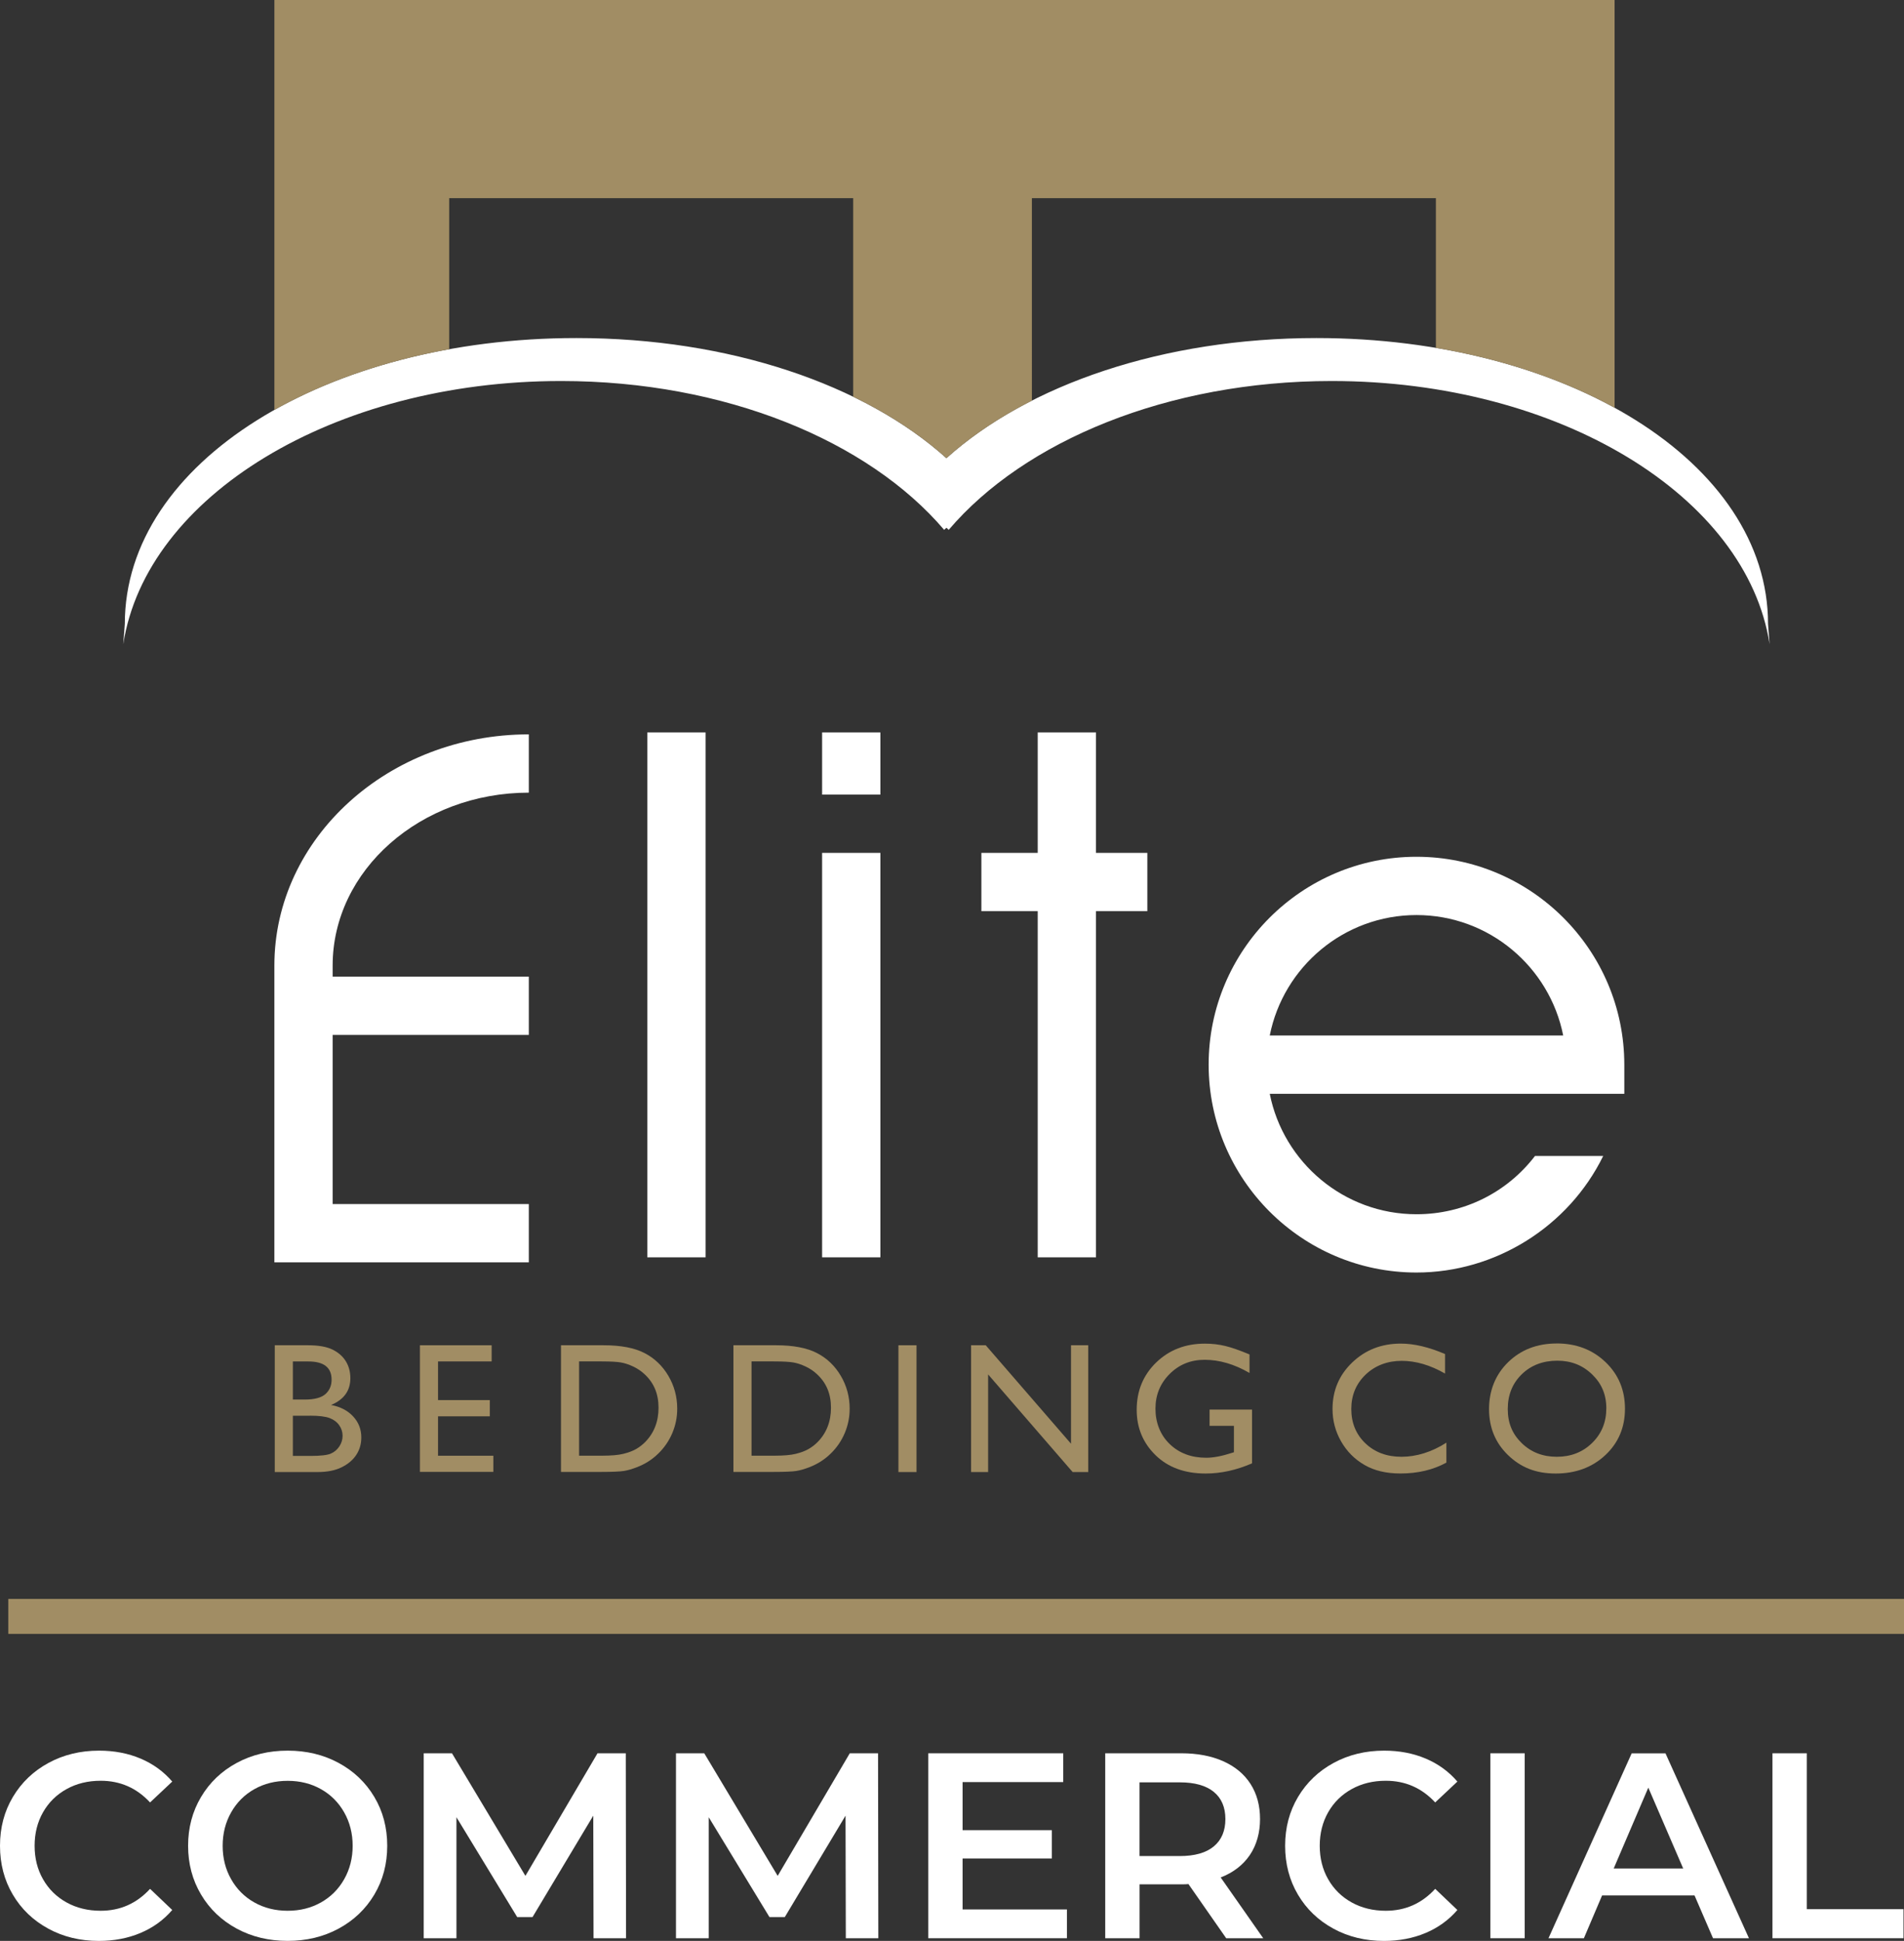
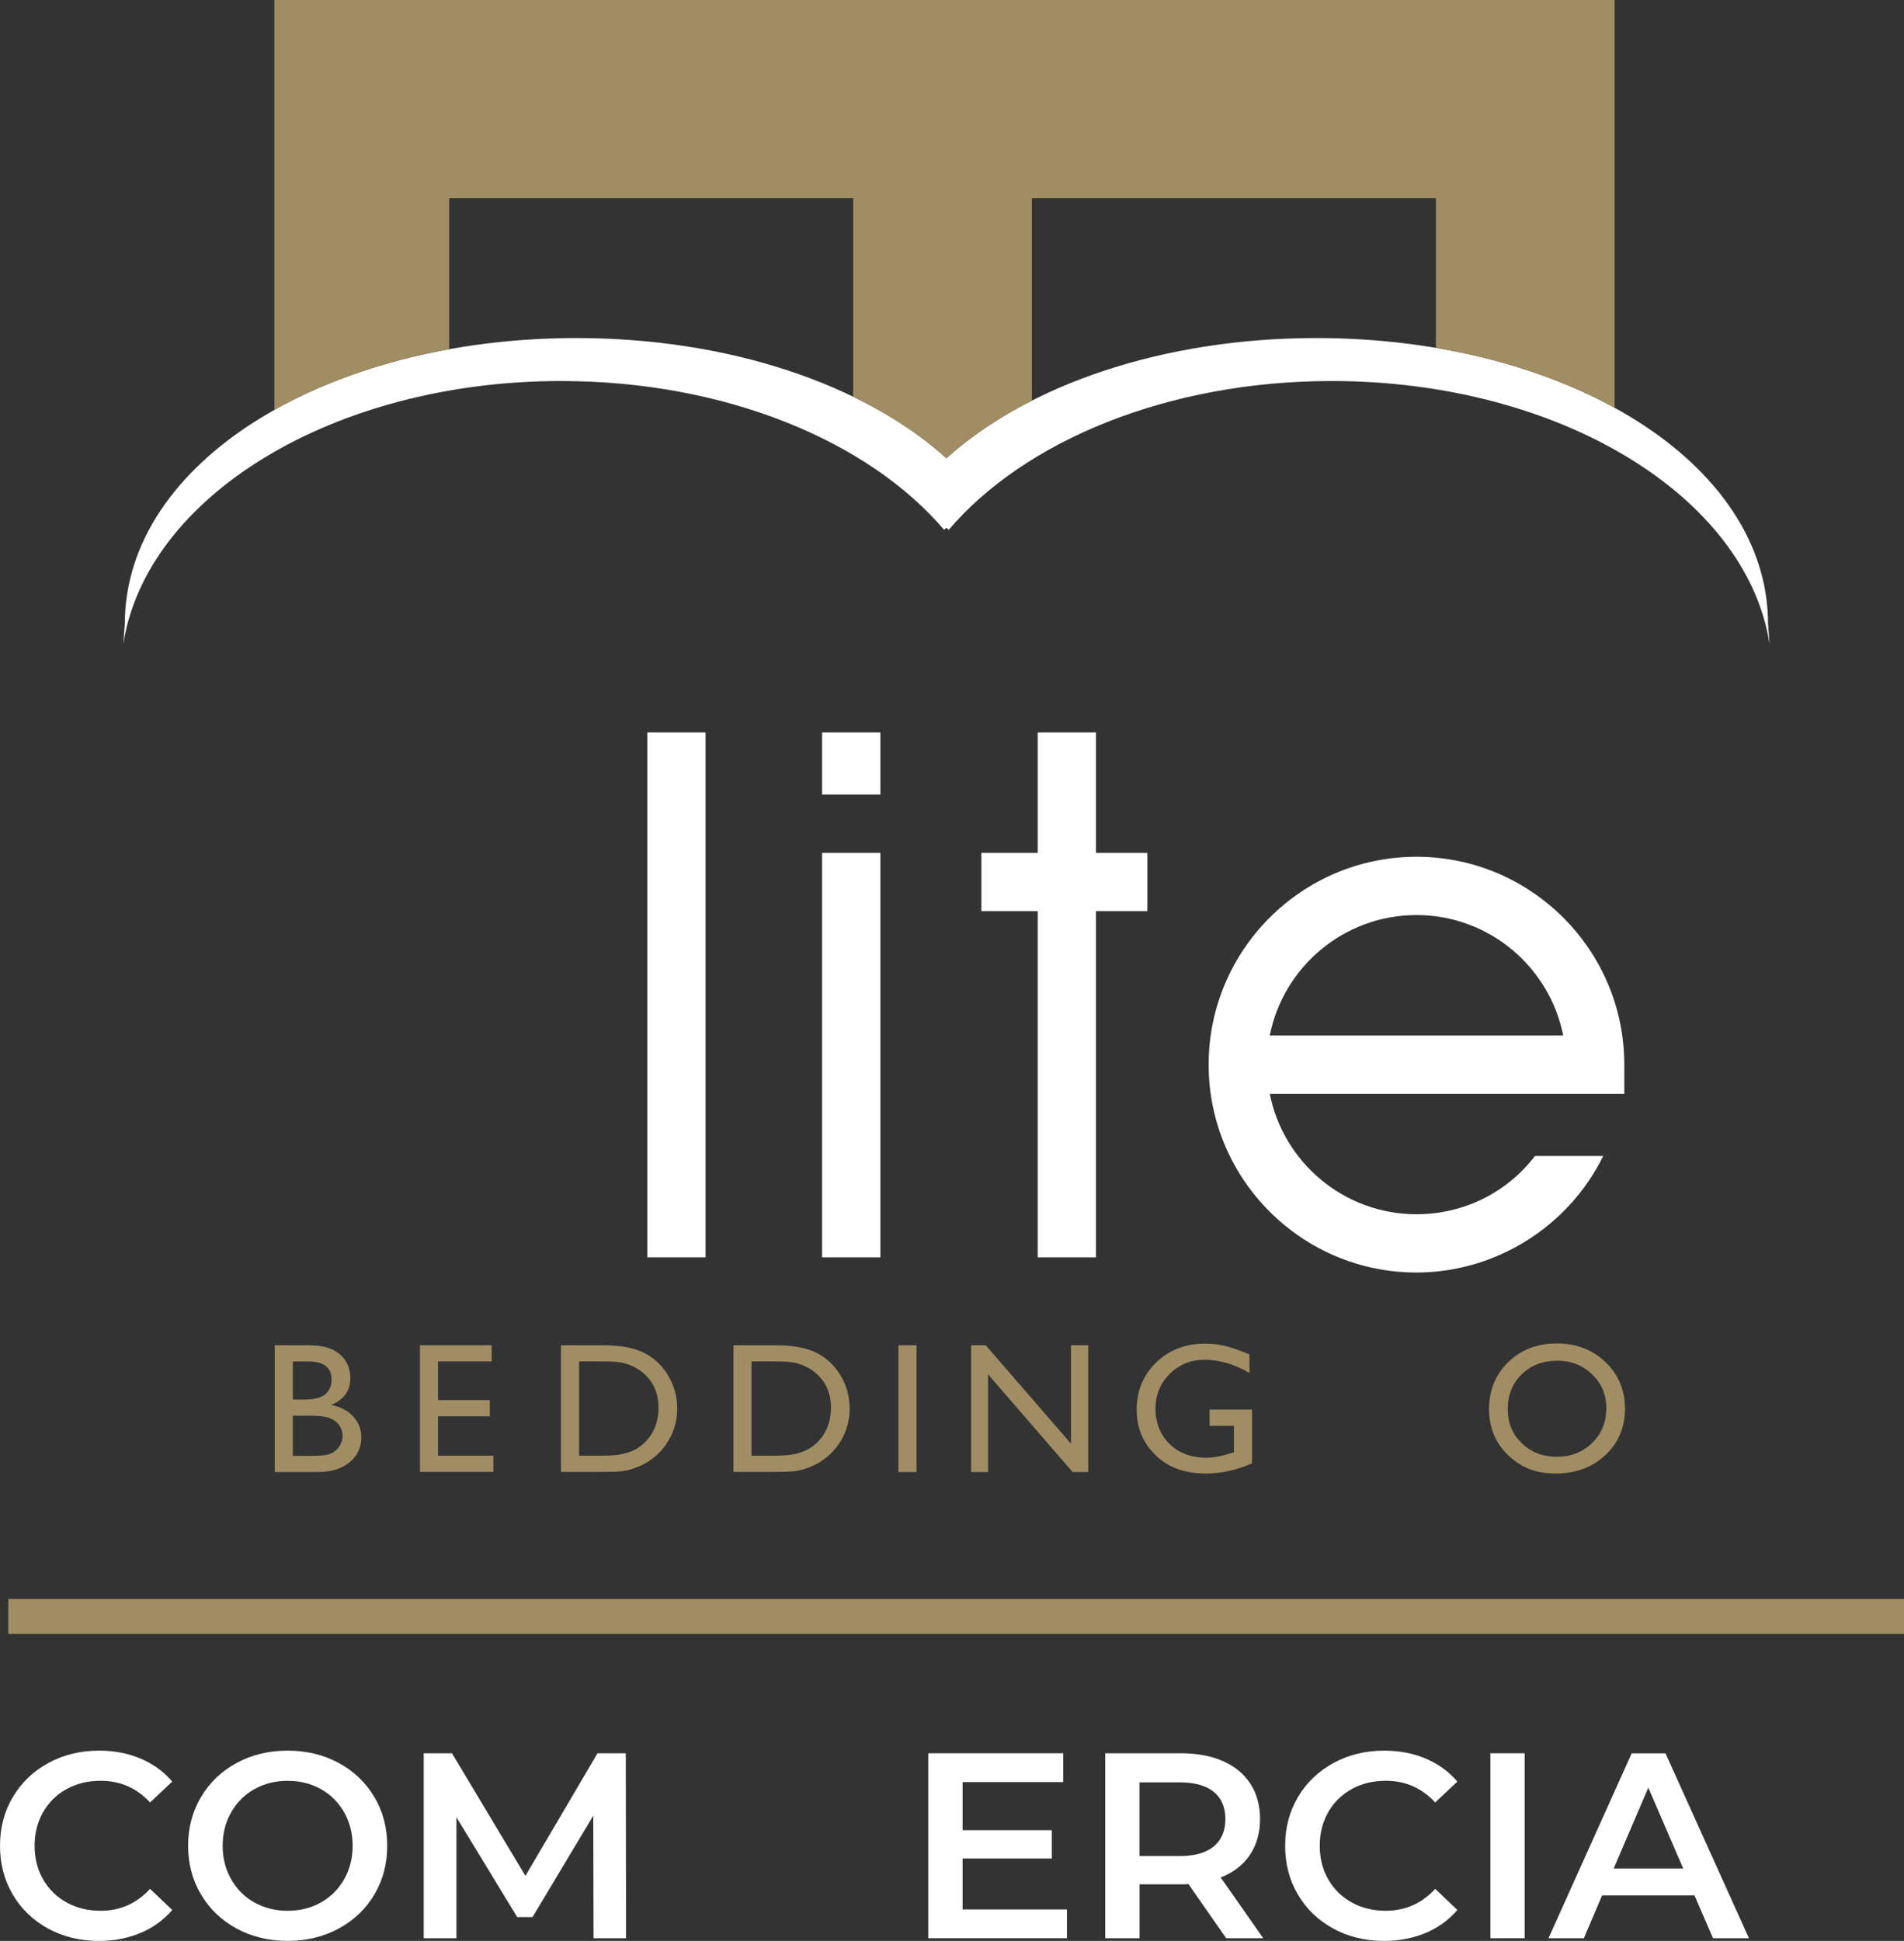
<svg xmlns="http://www.w3.org/2000/svg" viewBox="0 0 490.13 499.51">
  <rect x="0" y="0" width="490.13" height="499.51" fill="#333333" stroke="none" />
  <defs>
    <style>.d{fill:#fff;}.e{fill:#a18d64;}</style>
  </defs>
  <g id="a" />
  <g id="b">
    <g id="c">
      <g>
        <g>
          <g>
            <path class="d" d="M12.41,496.35c-3.88-2.11-6.91-5.02-9.11-8.74-2.2-3.72-3.3-7.91-3.3-12.58s1.11-8.86,3.33-12.58c2.22-3.72,5.27-6.63,9.15-8.74,3.88-2.11,8.22-3.16,13.02-3.16,3.9,0,7.46,.68,10.68,2.04,3.22,1.36,5.94,3.33,8.16,5.92l-5.71,5.37c-3.45-3.72-7.68-5.58-12.72-5.58-3.26,0-6.19,.71-8.77,2.14-2.58,1.43-4.6,3.41-6.05,5.95-1.45,2.54-2.18,5.42-2.18,8.64s.72,6.1,2.18,8.64c1.45,2.54,3.47,4.52,6.05,5.95s5.51,2.14,8.77,2.14c5.03,0,9.27-1.88,12.72-5.64l5.71,5.44c-2.22,2.58-4.95,4.56-8.19,5.92-3.24,1.36-6.81,2.04-10.71,2.04-4.81,0-9.15-1.05-13.02-3.16Z" />
            <path class="d" d="M60.93,496.35c-3.9-2.11-6.96-5.03-9.18-8.77-2.22-3.74-3.33-7.92-3.33-12.55s1.11-8.81,3.33-12.55c2.22-3.74,5.28-6.66,9.18-8.77,3.9-2.11,8.27-3.16,13.12-3.16s9.22,1.05,13.12,3.16c3.9,2.11,6.96,5.02,9.18,8.74,2.22,3.72,3.33,7.91,3.33,12.58s-1.11,8.86-3.33,12.58c-2.22,3.72-5.28,6.63-9.18,8.74-3.9,2.11-8.27,3.16-13.12,3.16s-9.23-1.05-13.12-3.16Zm21.69-6.73c2.54-1.43,4.53-3.42,5.98-5.98,1.45-2.56,2.18-5.43,2.18-8.6s-.73-6.04-2.18-8.6c-1.45-2.56-3.45-4.56-5.98-5.98-2.54-1.43-5.39-2.14-8.57-2.14s-6.03,.71-8.57,2.14c-2.54,1.43-4.53,3.42-5.98,5.98-1.45,2.56-2.18,5.43-2.18,8.6s.72,6.04,2.18,8.6c1.45,2.56,3.44,4.56,5.98,5.98,2.54,1.43,5.39,2.14,8.57,2.14s6.03-.71,8.57-2.14Z" />
            <path class="d" d="M152.79,498.83l-.07-31.55-15.64,26.11h-3.94l-15.64-25.7v31.14h-8.43v-47.6h7.28l18.9,31.55,18.56-31.55h7.28l.07,47.6h-8.36Z" />
-             <path class="d" d="M217.73,498.83l-.07-31.55-15.64,26.11h-3.94l-15.64-25.7v31.14h-8.43v-47.6h7.28l18.9,31.55,18.56-31.55h7.28l.07,47.6h-8.36Z" />
            <path class="d" d="M274.65,491.42v7.41h-35.7v-47.6h34.75v7.41h-25.91v12.38h22.98v7.28h-22.98v13.12h26.86Z" />
            <path class="d" d="M315.65,498.83l-9.72-13.94c-.41,.05-1.02,.07-1.84,.07h-10.74v13.87h-8.84v-47.6h19.58c4.12,0,7.72,.68,10.78,2.04,3.06,1.36,5.41,3.31,7.04,5.85,1.63,2.54,2.45,5.55,2.45,9.04s-.87,6.66-2.62,9.25c-1.75,2.58-4.25,4.51-7.51,5.78l10.95,15.64h-9.52Zm-3.2-37.67c-2-1.63-4.92-2.45-8.77-2.45h-10.34v18.97h10.34c3.85,0,6.78-.83,8.77-2.48,1.99-1.65,2.99-4,2.99-7.04s-1-5.37-2.99-7Z" />
            <path class="d" d="M343.23,496.35c-3.88-2.11-6.91-5.02-9.11-8.74-2.2-3.72-3.3-7.91-3.3-12.58s1.11-8.86,3.33-12.58c2.22-3.72,5.27-6.63,9.15-8.74,3.88-2.11,8.22-3.16,13.02-3.16,3.9,0,7.46,.68,10.68,2.04,3.22,1.36,5.94,3.33,8.16,5.92l-5.71,5.37c-3.45-3.72-7.68-5.58-12.72-5.58-3.26,0-6.19,.71-8.77,2.14-2.58,1.43-4.6,3.41-6.05,5.95-1.45,2.54-2.18,5.42-2.18,8.64s.72,6.1,2.18,8.64c1.45,2.54,3.47,4.52,6.05,5.95s5.51,2.14,8.77,2.14c5.03,0,9.27-1.88,12.72-5.64l5.71,5.44c-2.22,2.58-4.95,4.56-8.19,5.92-3.24,1.36-6.81,2.04-10.71,2.04-4.81,0-9.15-1.05-13.02-3.16Z" />
            <path class="d" d="M383.65,451.23h8.84v47.6h-8.84v-47.6Z" />
            <path class="d" d="M436.21,487.82h-23.8l-4.69,11.02h-9.11l21.42-47.6h8.7l21.49,47.6h-9.25l-4.76-11.02Zm-2.92-6.94l-8.98-20.81-8.91,20.81h17.88Z" />
-             <path class="d" d="M456.27,451.23h8.84v40.12h24.89v7.48h-33.73v-47.6Z" />
          </g>
          <rect class="e" x="2.13" y="411.5" width="488" height="9" />
        </g>
        <g>
-           <path class="d" d="M136.13,204v-15c-36.12,0-65.5,26.69-65.5,59.5v76.38h65.5v-15h-50.5v-43.53h50.5v-15h-50.5v-2.85c0-24.54,22.65-44.5,50.5-44.5Z" />
          <rect class="d" x="166.63" y="188.5" width="15" height="135.09" />
          <polygon class="d" points="295.35 219.5 282.13 219.5 282.13 188.5 267.13 188.5 267.13 219.5 252.63 219.5 252.63 234.5 267.13 234.5 267.13 323.59 282.13 323.59 282.13 234.5 295.35 234.5 295.35 219.5" />
          <g>
            <path class="e" d="M81.75,378.85h-11.02v-32.63h8.53c2.69,0,4.78,.36,6.29,1.09s2.66,1.72,3.45,2.99c.79,1.27,1.19,2.74,1.19,4.4,0,3.21-1.65,5.5-4.96,6.89,2.38,.45,4.27,1.43,5.67,2.94,1.41,1.51,2.11,3.32,2.11,5.42,0,1.67-.43,3.15-1.28,4.46-.85,1.31-2.11,2.38-3.76,3.2-1.65,.83-3.73,1.24-6.21,1.24Zm-2.35-28.47h-4.01v9.81h3.1c2.49,0,4.25-.48,5.3-1.42,1.05-.95,1.57-2.18,1.57-3.69,0-3.13-1.99-4.69-5.97-4.69Zm.35,13.97h-4.36v10.35h4.59c2.55,0,4.28-.2,5.19-.6,.91-.4,1.64-1.02,2.19-1.86,.55-.84,.83-1.74,.83-2.71s-.29-1.91-.87-2.73-1.41-1.44-2.48-1.85c-1.07-.4-2.77-.61-5.08-.61Z" />
            <path class="e" d="M108.1,346.22h18.46v4.16h-13.8v9.95h13.33v4.18h-13.33v10.14h14.24v4.16h-18.9v-32.58Z" />
            <path class="e" d="M144.41,378.8v-32.58h10.98c4.43,0,7.93,.67,10.51,2,2.58,1.33,4.63,3.29,6.15,5.87,1.52,2.58,2.28,5.4,2.28,8.46,0,2.18-.42,4.27-1.26,6.26s-2.04,3.75-3.59,5.26c-1.58,1.56-3.43,2.73-5.52,3.53-1.23,.48-2.35,.81-3.38,.97-1.03,.16-2.98,.25-5.87,.25h-10.3Zm10.49-28.43h-5.83v24.27h5.97c2.33,0,4.14-.16,5.43-.48,1.29-.32,2.37-.72,3.23-1.21,.86-.49,1.65-1.09,2.37-1.81,2.3-2.34,3.45-5.29,3.45-8.85s-1.18-6.36-3.54-8.57c-.87-.83-1.87-1.5-2.99-2.03s-2.19-.88-3.2-1.05-2.63-.26-4.87-.26Z" />
            <path class="e" d="M188.8,378.8v-32.58h10.98c4.43,0,7.93,.67,10.51,2,2.58,1.33,4.63,3.29,6.15,5.87,1.52,2.58,2.28,5.4,2.28,8.46,0,2.18-.42,4.27-1.26,6.26s-2.04,3.75-3.59,5.26c-1.58,1.56-3.43,2.73-5.52,3.53-1.23,.48-2.35,.81-3.38,.97-1.03,.16-2.98,.25-5.87,.25h-10.3Zm10.49-28.43h-5.83v24.27h5.97c2.33,0,4.14-.16,5.43-.48,1.29-.32,2.37-.72,3.23-1.21,.86-.49,1.65-1.09,2.37-1.81,2.3-2.34,3.45-5.29,3.45-8.85s-1.18-6.36-3.54-8.57c-.87-.83-1.87-1.5-2.99-2.03s-2.19-.88-3.2-1.05-2.63-.26-4.87-.26Z" />
            <path class="e" d="M231.27,346.22h4.66v32.63h-4.66v-32.63Z" />
            <path class="e" d="M275.7,346.22h4.43v32.63h-4.01l-21.76-25.13v25.13h-4.38v-32.63h3.77l21.95,25.34v-25.34Z" />
            <path class="e" d="M311.37,362.78h10.93v13.83c-4.01,1.74-7.99,2.62-11.93,2.62-5.39,0-9.7-1.58-12.92-4.73s-4.84-7.04-4.84-11.67c0-4.87,1.67-8.93,5.01-12.17,3.34-3.24,7.53-4.86,12.56-4.86,1.83,0,3.57,.2,5.22,.6,1.65,.4,3.73,1.13,6.25,2.18v4.77c-3.88-2.26-7.74-3.39-11.56-3.39-3.56,0-6.56,1.21-8.99,3.64-2.44,2.43-3.66,5.41-3.66,8.95s1.22,6.74,3.66,9.09c2.44,2.35,5.58,3.53,9.41,3.53,1.86,0,4.09-.43,6.69-1.28l.44-.14v-6.8h-6.27v-4.16Z" />
-             <path class="e" d="M372.33,371.28v5.14c-3.42,1.87-7.36,2.8-11.84,2.8-3.64,0-6.72-.73-9.25-2.2-2.53-1.46-4.54-3.48-6.01-6.05s-2.21-5.35-2.21-8.34c0-4.75,1.69-8.74,5.07-11.98,3.38-3.24,7.55-4.86,12.5-4.86,3.42,0,7.22,.9,11.4,2.69v5.02c-3.81-2.18-7.53-3.27-11.16-3.27s-6.82,1.18-9.29,3.54c-2.46,2.36-3.69,5.31-3.69,8.86s1.21,6.52,3.63,8.83c2.42,2.31,5.52,3.46,9.3,3.46s7.8-1.21,11.56-3.64Z" />
            <path class="e" d="M400.72,345.75c5.03,0,9.22,1.6,12.56,4.79s5.02,7.19,5.02,12.01-1.69,8.79-5.06,11.95c-3.38,3.15-7.63,4.73-12.77,4.73s-8.99-1.58-12.26-4.73c-3.27-3.15-4.9-7.1-4.9-11.85s1.65-8.91,4.94-12.1c3.29-3.19,7.45-4.79,12.48-4.79Zm.19,4.44c-3.72,0-6.79,1.17-9.18,3.5-2.4,2.34-3.6,5.32-3.6,8.95s1.2,6.45,3.61,8.78c2.41,2.34,5.42,3.5,9.03,3.5s6.66-1.19,9.09-3.57c2.43-2.38,3.64-5.35,3.64-8.9s-1.21-6.37-3.64-8.72c-2.43-2.36-5.41-3.54-8.95-3.54Z" />
          </g>
          <path class="d" d="M338.88,87c-39.41,0-74.22,12-95.25,30.92-21.02-18.92-55.84-30.92-95.25-30.92-64.2,0-116.25,31.84-116.25,73.58l-.4,5.22c5.86-38.06,54.08-67.74,112.71-67.74,42.26,0,79.12,15.43,98.6,38.3l.59-.54,.59,.54c19.48-22.87,56.34-38.3,98.6-38.3,58.63,0,106.85,29.69,112.71,67.74l-.4-5.22c0-41.74-52.05-73.58-116.25-73.58Z" />
          <path class="e" d="M115.63,51h104v51.11c9.2,4.46,17.3,9.78,24,15.81,6.21-5.59,13.62-10.56,22-14.81V51h104v38.53c17.27,2.91,32.94,8.23,46,15.42V0H70.63V105.5c12.76-7.18,28.08-12.56,45-15.62V51Z" />
          <path class="d" d="M364.63,220.5c-29.5,0-53.5,24-53.5,53.5s24,53.5,53.5,53.5c20.3,0,39.14-11.77,48.07-30h-17.56c-7.19,9.4-18.31,15-30.51,15-18.66,0-34.27-13.35-37.77-31h91.27v-7.5c0-29.5-24-53.5-53.5-53.5Zm-37.77,46c3.5-17.65,19.1-31,37.77-31s34.27,13.35,37.77,31h-75.53Z" />
        </g>
        <g>
          <rect class="d" x="211.63" y="219.5" width="15" height="104.09" />
          <rect class="d" x="211.63" y="188.5" width="15" height="16" />
        </g>
      </g>
    </g>
  </g>
</svg>